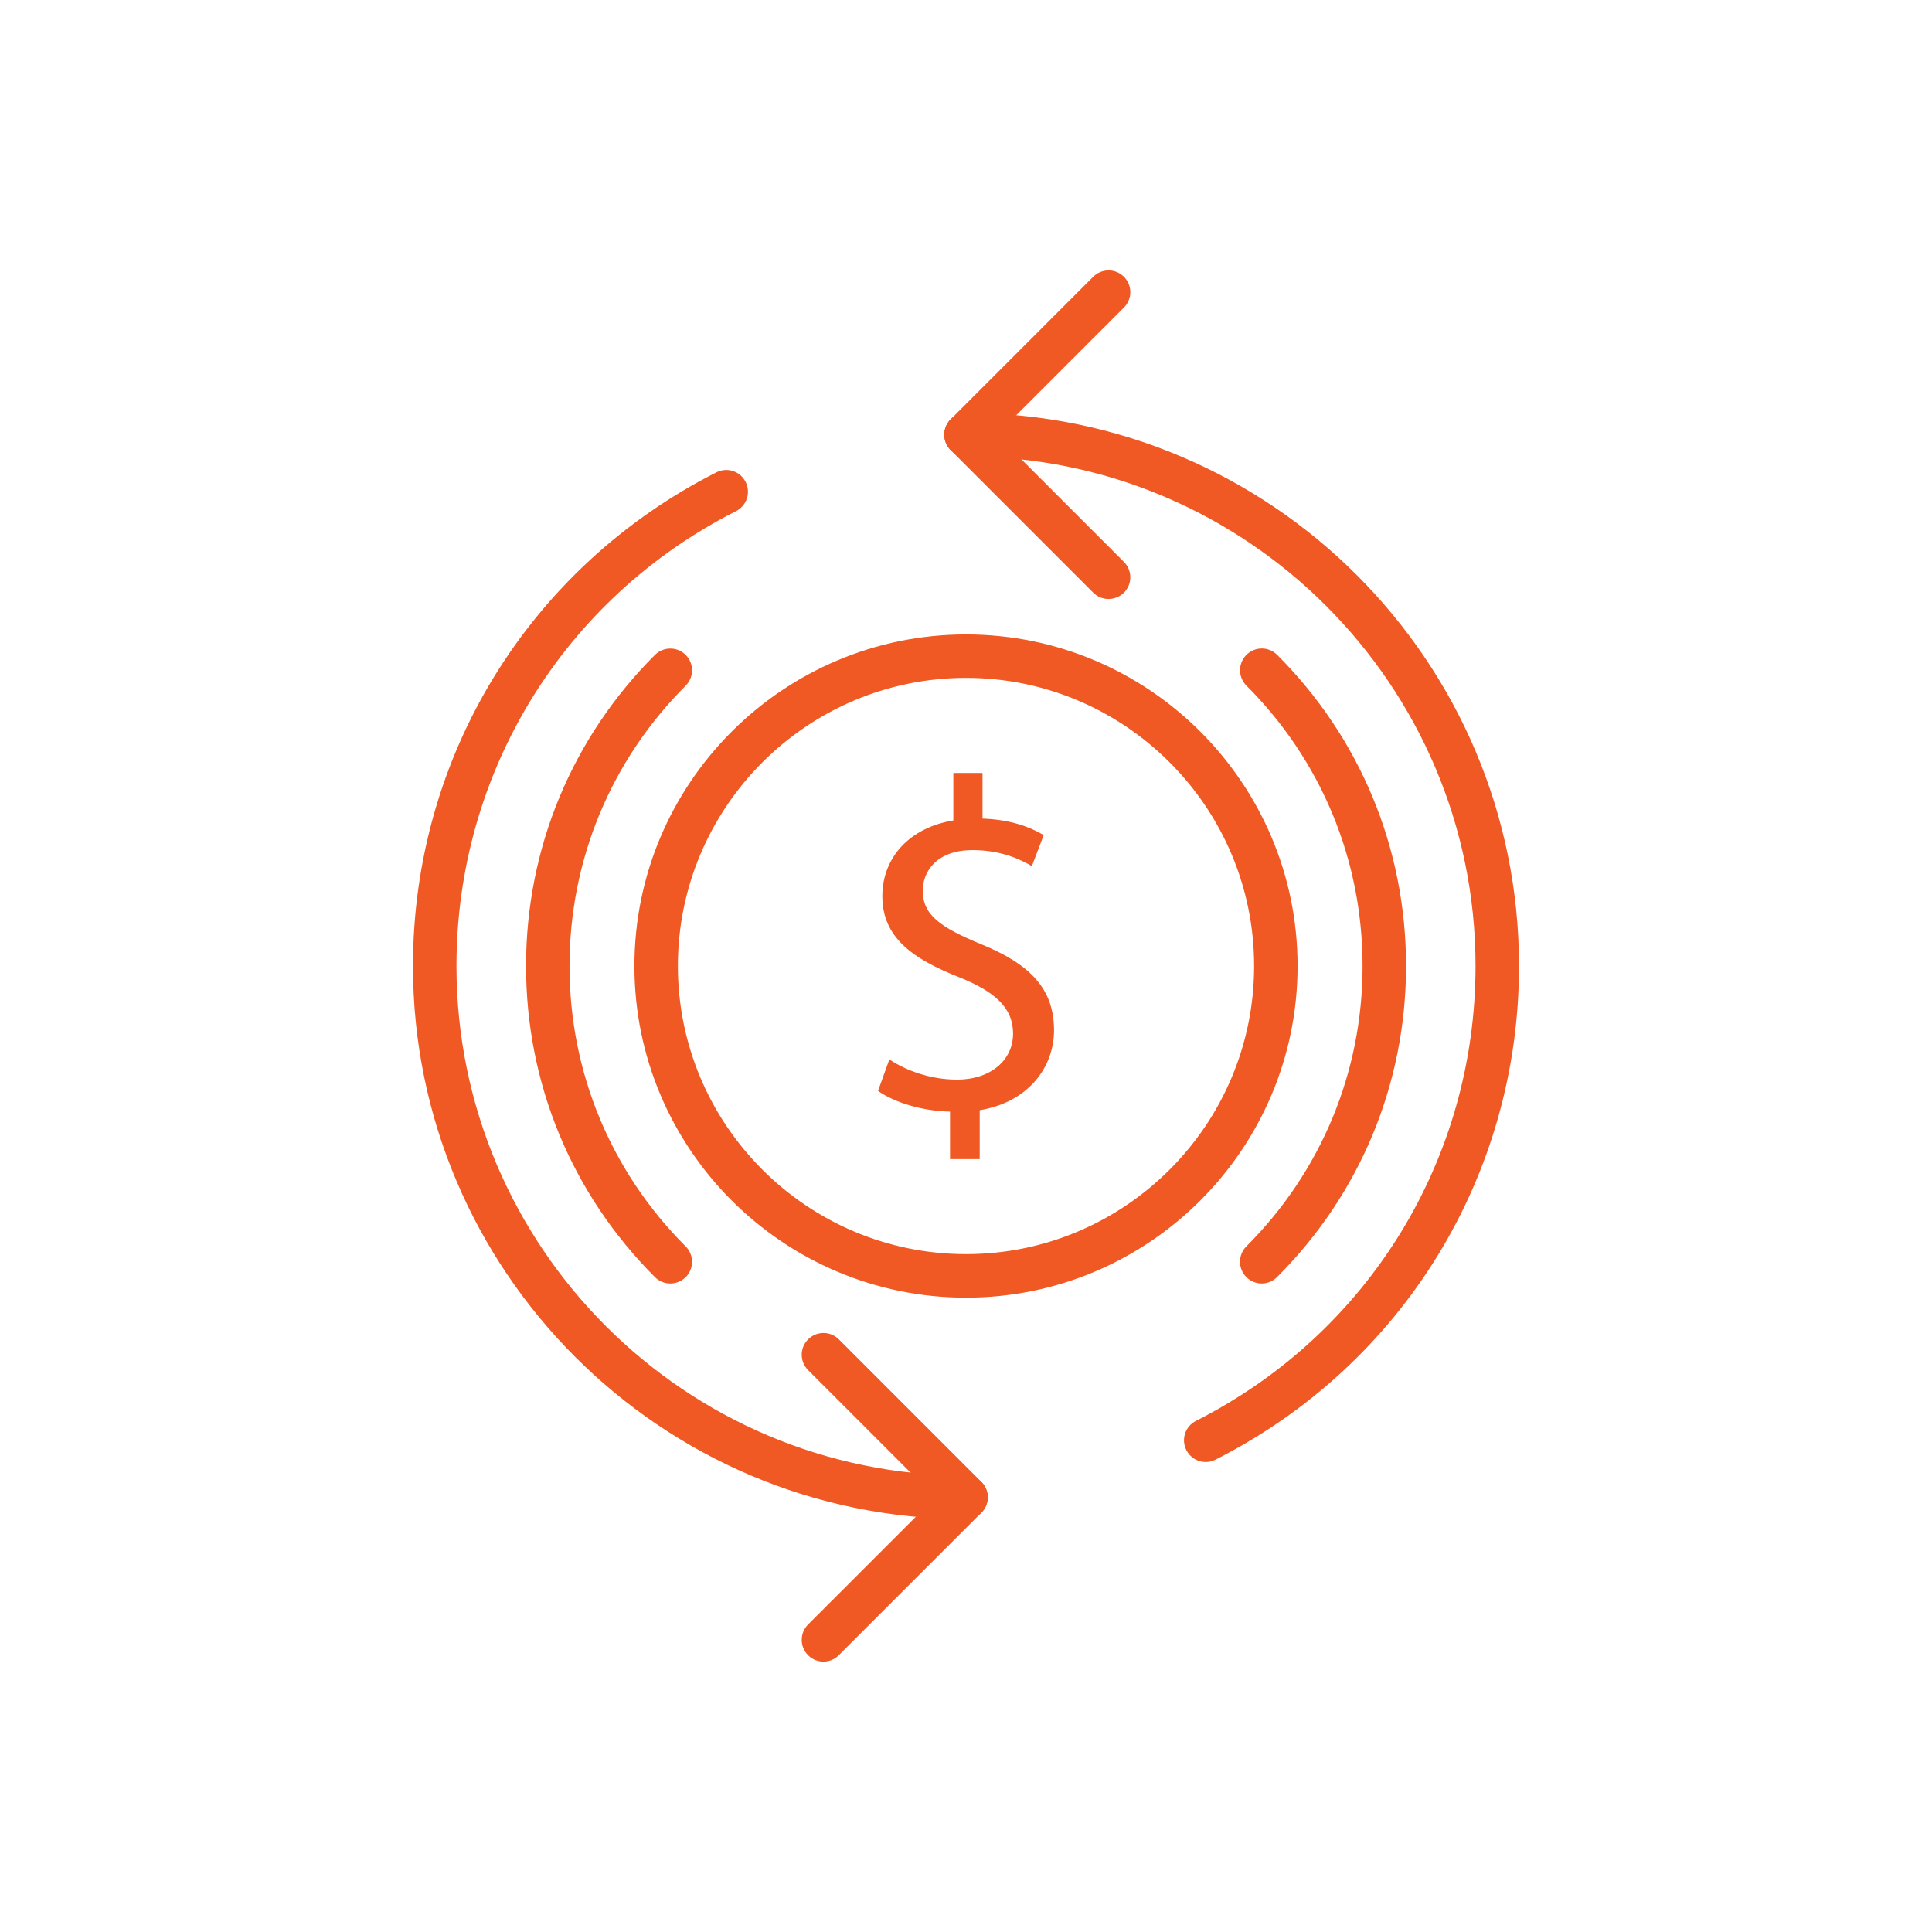
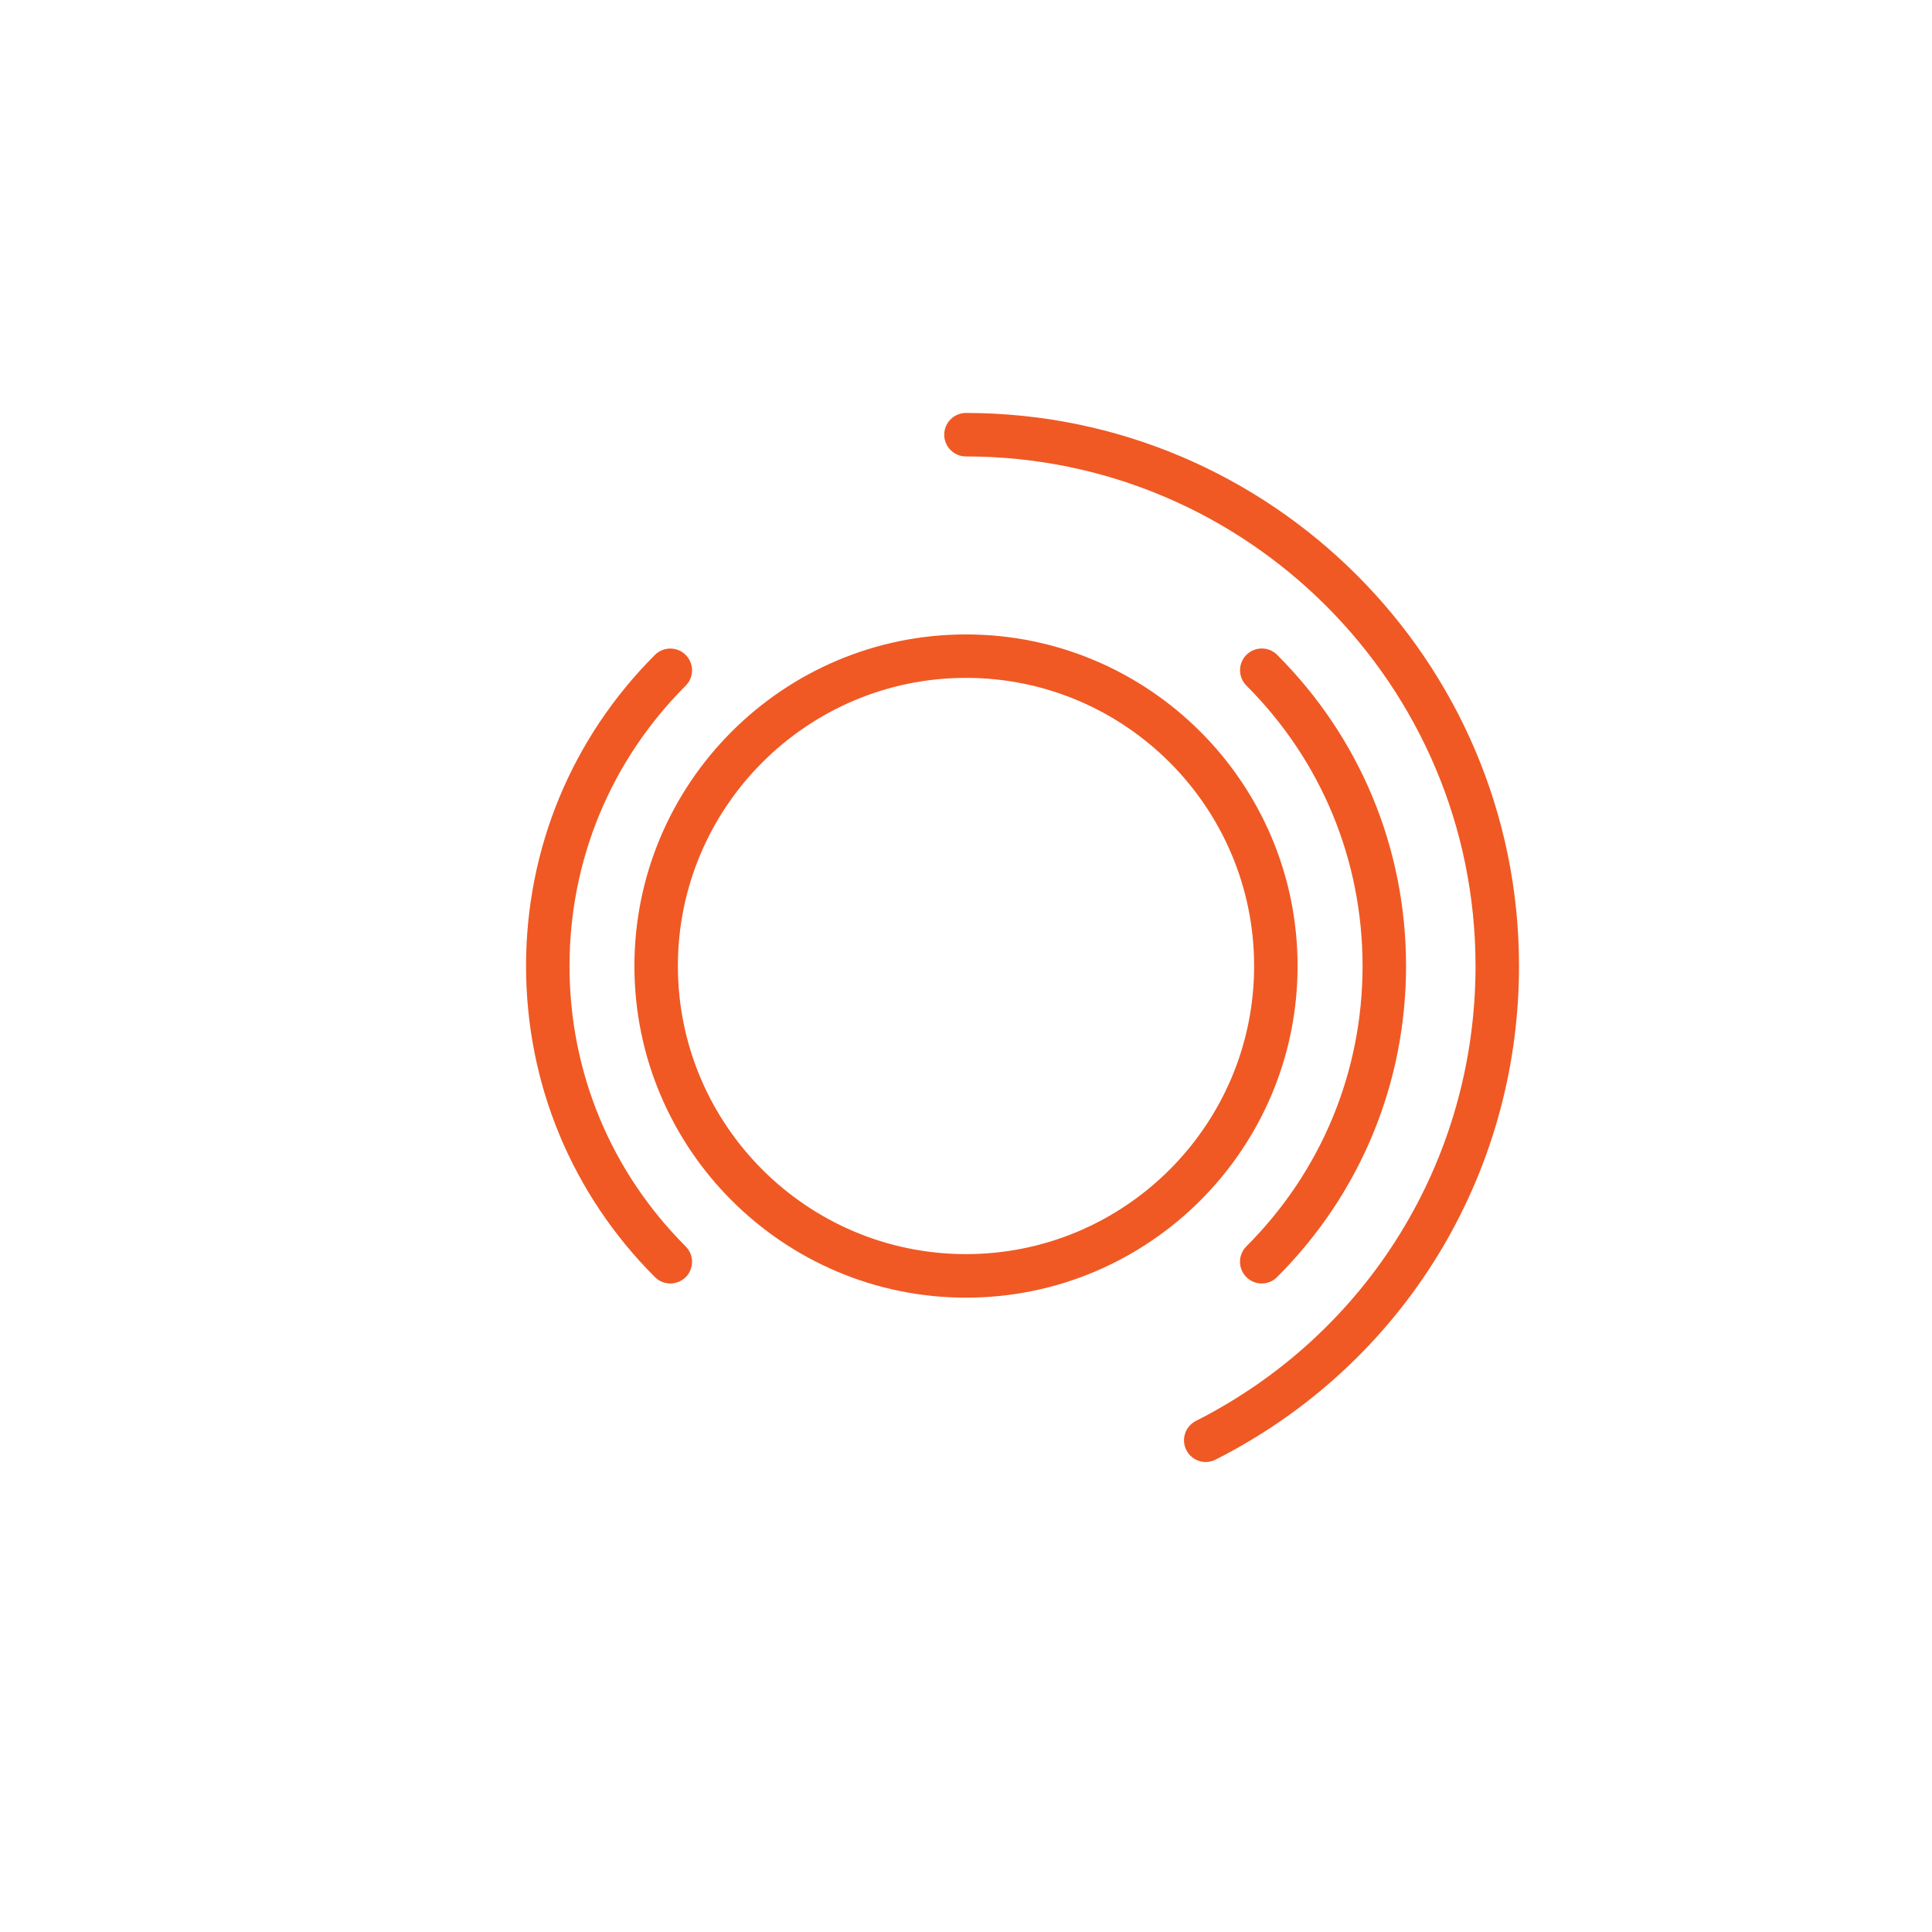
<svg xmlns="http://www.w3.org/2000/svg" version="1.1" id="Layer_1" x="0px" y="0px" width="150px" height="150px" viewBox="0 0 150 150" enable-background="new 0 0 150 150" xml:space="preserve">
  <g id="Layer_2" display="none">
-     <circle display="inline" fill="none" stroke="#FFA245" stroke-width="0.25" stroke-miterlimit="10" cx="25" cy="25" r="18.959" />
-   </g>
+     </g>
  <g id="Layer_1_1_">
    <g>
      <g>
-         <path fill="#F05924" d="M75.001,117.939c-23.674,0-42.938-19.265-42.938-42.941c0-16.28,9.028-30.965,23.559-38.326     c0.836-0.425,1.847-0.086,2.267,0.743c0.423,0.833,0.088,1.847-0.743,2.269c-13.39,6.782-21.706,20.312-21.706,35.315     c0,21.818,17.748,39.566,39.562,39.566c0.931,0,1.687,0.756,1.687,1.688S75.934,117.939,75.001,117.939z" />
-       </g>
+         </g>
      <g>
        <path fill="#F05924" d="M93.616,113.512c-0.618,0-1.212-0.338-1.507-0.924c-0.424-0.834-0.088-1.85,0.742-2.268     c13.391-6.784,21.709-20.318,21.709-35.321c0-21.814-17.75-39.561-39.562-39.561c-0.932,0-1.688-0.756-1.688-1.688     c0-0.931,0.756-1.688,1.688-1.688c23.676,0,42.938,19.263,42.938,42.936c0,16.285-9.031,30.971-23.563,38.329     C94.133,113.45,93.871,113.512,93.616,113.512z" />
      </g>
      <g>
        <path fill="#F05924" d="M75.001,100.75c-14.198,0-25.745-11.549-25.745-25.749c0-14.197,11.549-25.744,25.745-25.744     c14.195,0,25.743,11.549,25.743,25.744C100.744,89.201,89.201,100.75,75.001,100.75z M75.001,52.63     c-12.333,0-22.37,10.035-22.37,22.368c0,12.339,10.036,22.371,22.37,22.371c12.335,0,22.368-10.031,22.368-22.371     C97.369,62.665,87.337,52.63,75.001,52.63z" />
      </g>
      <g>
        <g>
-           <path fill="#F05924" d="M73.76,89.992v-3.688c-2.118-0.04-4.308-0.697-5.59-1.609l0.879-2.443      c1.314,0.876,3.215,1.569,5.258,1.569c2.594,0,4.348-1.501,4.348-3.579c0-2.006-1.424-3.25-4.124-4.346      c-3.727-1.46-6.026-3.141-6.026-6.318c0-3.029,2.153-5.332,5.513-5.878v-3.688h2.265v3.544c2.193,0.073,3.69,0.658,4.751,1.279      l-0.919,2.408c-0.765-0.438-2.264-1.241-4.6-1.241c-2.812,0-3.872,1.683-3.872,3.141c0,1.898,1.351,2.848,4.53,4.164      c3.762,1.532,5.662,3.431,5.662,6.679c0,2.889-2.011,5.59-5.77,6.209v3.797H73.76L73.76,89.992z" />
-         </g>
+           </g>
      </g>
      <g>
-         <path fill="#F05924" d="M86.066,46.504c-0.43,0-0.863-0.162-1.19-0.493L73.809,34.944c-0.659-0.66-0.659-1.729,0-2.388     l11.067-11.068c0.659-0.659,1.728-0.659,2.387,0s0.659,1.728,0,2.387l-9.874,9.876l9.874,9.876c0.659,0.659,0.659,1.727,0,2.386     C86.932,46.342,86.498,46.504,86.066,46.504z" />
-       </g>
+         </g>
      <g>
-         <path fill="#F05924" d="M63.933,129.006c-0.431,0-0.864-0.162-1.193-0.492c-0.659-0.66-0.659-1.73,0-2.391l9.876-9.871     l-9.876-9.877c-0.659-0.66-0.659-1.729,0-2.387c0.66-0.66,1.729-0.66,2.388,0l11.069,11.07c0.316,0.316,0.494,0.744,0.494,1.189     c0,0.447-0.178,0.879-0.494,1.193l-11.069,11.066C64.797,128.844,64.365,129.006,63.933,129.006z" />
-       </g>
+         </g>
      <g>
        <path fill="#F05924" d="M97.961,99.65c-0.434,0-0.863-0.166-1.193-0.496c-0.66-0.66-0.66-1.727,0-2.387     c5.816-5.814,9.021-13.545,9.021-21.769c0-8.221-3.203-15.952-9.018-21.767c-0.659-0.659-0.659-1.729,0-2.388     c0.66-0.659,1.728-0.659,2.387,0c6.451,6.453,10.007,15.029,10.007,24.154c0,9.124-3.556,17.703-10.011,24.153     C98.824,99.483,98.393,99.65,97.961,99.65z" />
      </g>
      <g>
        <path fill="#F05924" d="M52.041,99.65c-0.432,0-0.863-0.166-1.193-0.496c-6.453-6.451-10.006-15.029-10.006-24.153     c0-9.123,3.553-17.704,10.006-24.153c0.659-0.659,1.729-0.659,2.388,0s0.659,1.729,0,2.388     c-5.814,5.814-9.019,13.546-9.019,21.769c0,8.224,3.205,15.953,9.019,21.767c0.659,0.66,0.659,1.729,0,2.389     C52.904,99.483,52.472,99.65,52.041,99.65z" />
      </g>
    </g>
  </g>
</svg>